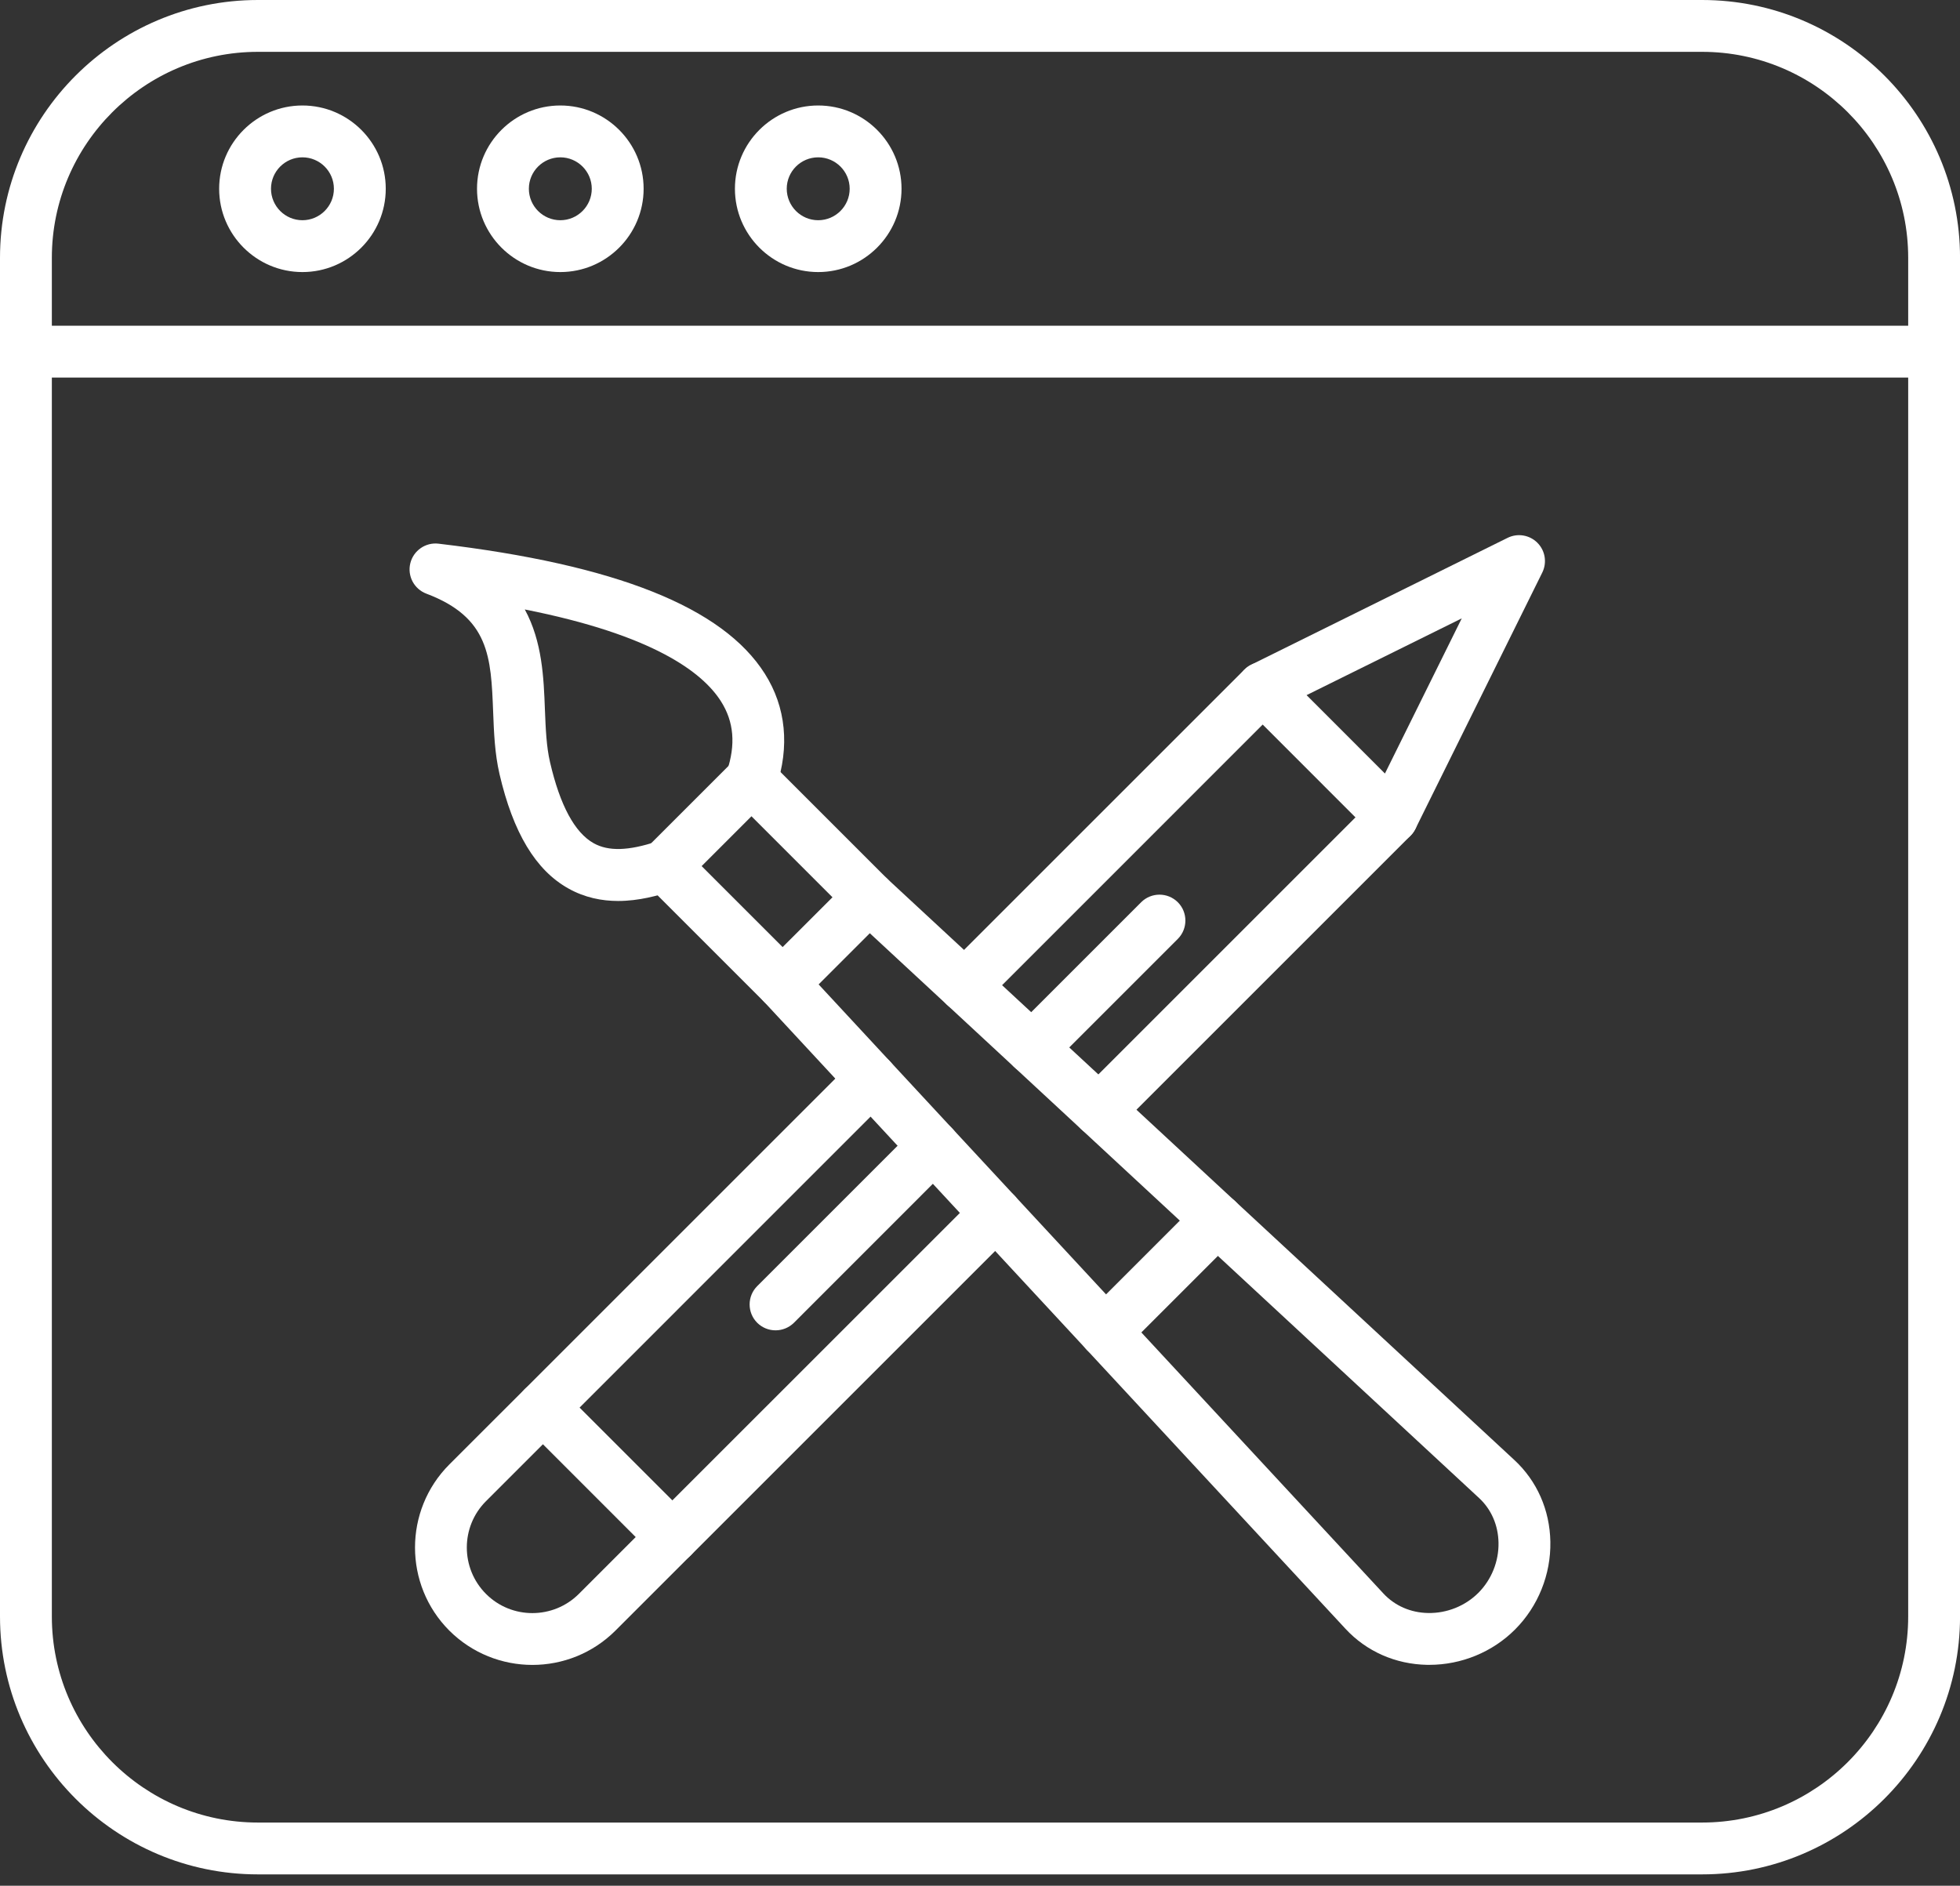
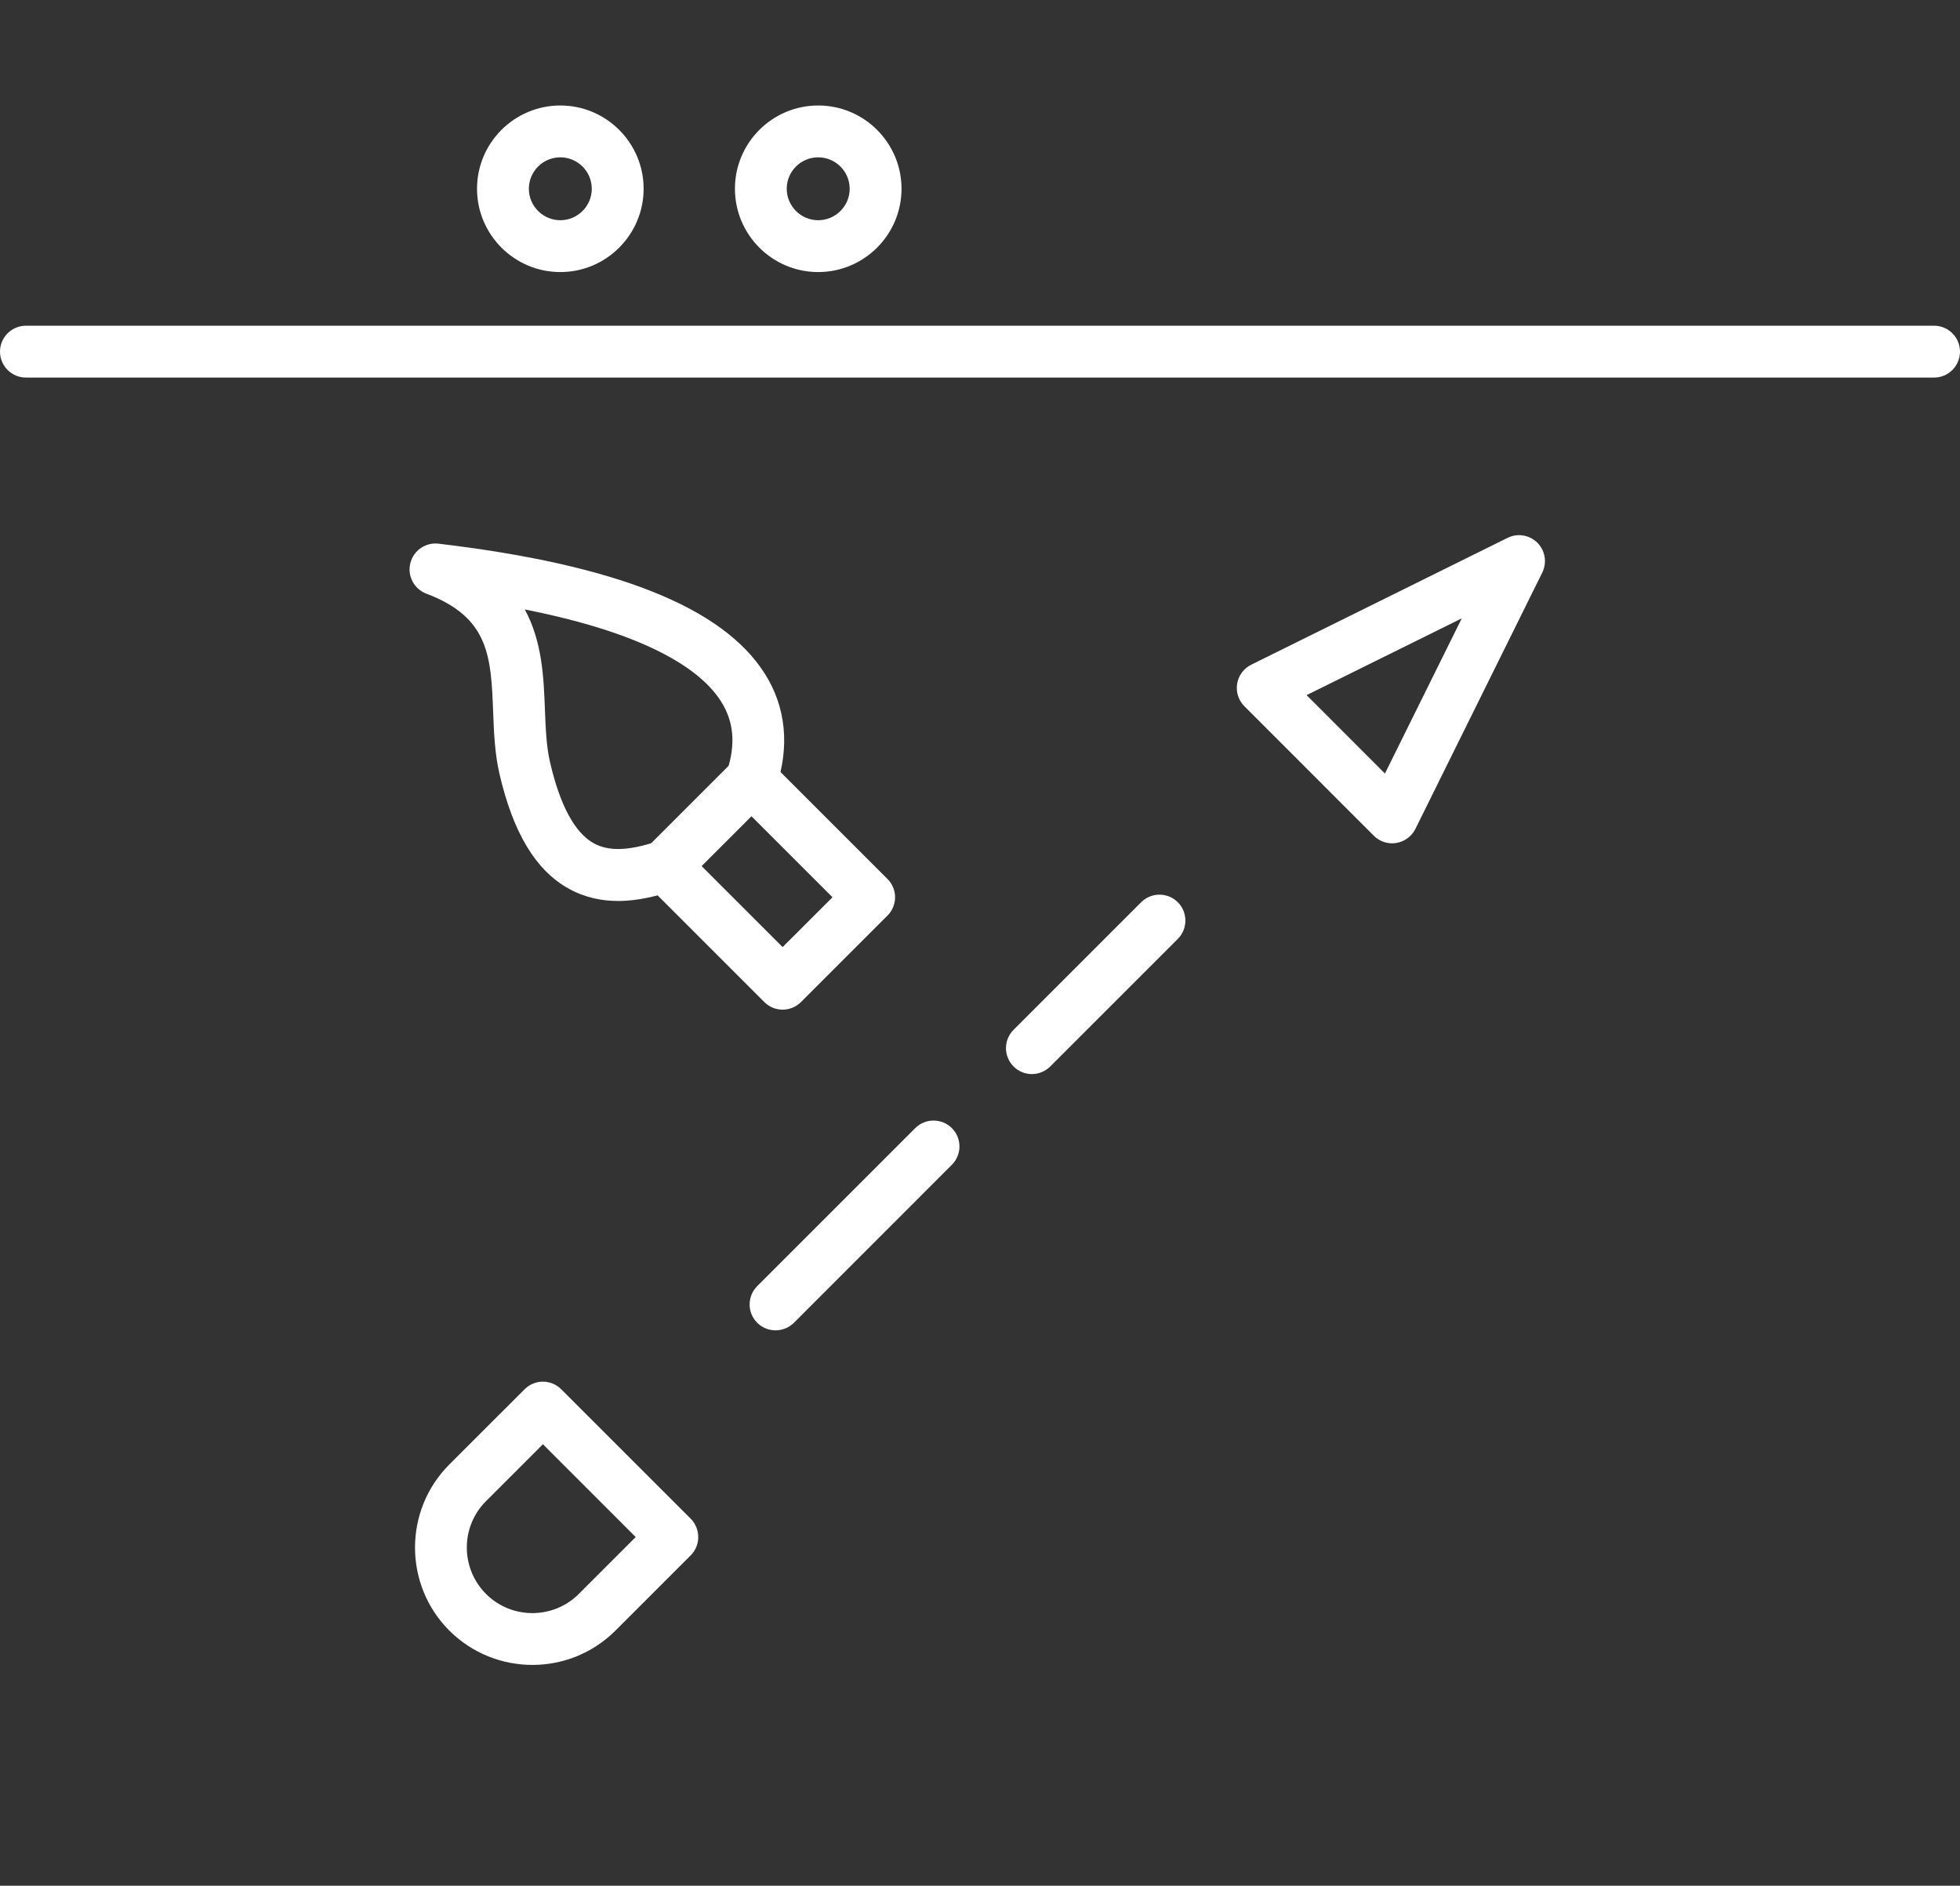
<svg xmlns="http://www.w3.org/2000/svg" width="53" height="51" viewBox="0 0 53 51" fill="none">
  <rect x="0" y="0" width="53" height="51" fill="#333333" stroke="none" />
  <path fill-rule="evenodd" clip-rule="evenodd" d="M16.715 24.367C16.275 24.367 15.813 24.278 15.368 24.028C14.485 23.534 13.876 22.522 13.507 20.934C13.378 20.377 13.356 19.804 13.335 19.25C13.277 17.769 13.236 16.7 11.53 16.056C11.198 15.931 11.011 15.579 11.095 15.234C11.179 14.89 11.508 14.661 11.86 14.704C16.657 15.272 19.544 16.422 20.681 18.22C21.255 19.124 21.359 20.192 20.985 21.308C20.862 21.675 20.464 21.873 20.096 21.749C19.73 21.626 19.533 21.228 19.656 20.862C19.898 20.14 19.847 19.521 19.497 18.97C18.995 18.176 17.649 17.167 14.191 16.483C14.664 17.351 14.703 18.333 14.735 19.196C14.756 19.707 14.774 20.19 14.874 20.617C15.144 21.782 15.541 22.518 16.053 22.805C16.451 23.028 16.994 23.013 17.759 22.758C18.126 22.635 18.524 22.833 18.647 23.201C18.77 23.568 18.571 23.965 18.204 24.088C17.794 24.224 17.271 24.367 16.715 24.367Z" fill="white" />
-   <path fill-rule="evenodd" clip-rule="evenodd" d="M38.652 45.026C38.632 45.026 38.611 45.026 38.591 45.026C37.735 45.01 36.95 44.663 36.383 44.051L20.65 27.081C20.386 26.798 20.403 26.354 20.688 26.091C20.971 25.828 21.414 25.844 21.678 26.129L37.41 43.098C37.717 43.428 38.145 43.616 38.617 43.624C39.123 43.634 39.62 43.435 39.976 43.079C40.332 42.722 40.531 42.227 40.521 41.721C40.512 41.249 40.326 40.82 39.995 40.514L23.025 24.78C22.742 24.517 22.725 24.074 22.988 23.79C23.252 23.506 23.695 23.489 23.978 23.753L40.948 39.485C41.562 40.053 41.907 40.837 41.923 41.694C41.94 42.58 41.592 43.447 40.967 44.071C40.358 44.681 39.517 45.026 38.652 45.026Z" fill="white" />
-   <path fill-rule="evenodd" clip-rule="evenodd" d="M29.89 36.719C29.71 36.719 29.531 36.65 29.394 36.513C29.121 36.24 29.121 35.795 29.394 35.522L32.418 32.497C32.692 32.224 33.136 32.224 33.41 32.497C33.684 32.771 33.684 33.215 33.41 33.489L30.386 36.513C30.25 36.65 30.069 36.719 29.89 36.719Z" fill="white" />
  <path fill-rule="evenodd" clip-rule="evenodd" d="M18.973 23.424L21.163 25.614L22.511 24.267L20.32 22.076L18.973 23.424ZM21.163 27.306C20.977 27.306 20.799 27.233 20.668 27.101L17.486 23.919C17.212 23.645 17.212 23.201 17.486 22.927L19.825 20.589C20.099 20.315 20.541 20.315 20.815 20.589L23.998 23.772C24.272 24.046 24.272 24.488 23.998 24.762L21.659 27.101C21.527 27.233 21.349 27.306 21.163 27.306Z" fill="white" />
-   <path fill-rule="evenodd" clip-rule="evenodd" d="M26.086 27.364C25.908 27.364 25.728 27.296 25.591 27.159C25.317 26.885 25.317 26.441 25.591 26.167L33.649 18.11C33.923 17.836 34.365 17.836 34.639 18.11C34.913 18.384 34.913 18.827 34.639 19.101L26.583 27.159C26.445 27.296 26.266 27.364 26.086 27.364ZM29.72 30.733C29.54 30.733 29.361 30.663 29.224 30.527C28.95 30.253 28.95 29.809 29.224 29.535L37.149 21.61C37.423 21.338 37.867 21.338 38.141 21.61C38.414 21.884 38.414 22.328 38.141 22.602L30.216 30.527C30.078 30.663 29.899 30.733 29.72 30.733ZM14.681 38.77C14.502 38.77 14.322 38.702 14.185 38.565C13.912 38.292 13.912 37.847 14.185 37.574L23.065 28.694C23.338 28.421 23.781 28.421 24.055 28.694C24.329 28.968 24.329 29.411 24.055 29.685L15.176 38.565C15.04 38.702 14.86 38.77 14.681 38.77ZM18.181 42.271C18.002 42.271 17.823 42.202 17.685 42.066C17.412 41.792 17.412 41.347 17.685 41.074L26.433 32.327C26.707 32.053 27.15 32.053 27.424 32.327C27.698 32.601 27.698 33.045 27.424 33.319L18.677 42.066C18.54 42.202 18.361 42.271 18.181 42.271Z" fill="white" />
  <path fill-rule="evenodd" clip-rule="evenodd" d="M14.681 39.06L13.142 40.599C12.45 41.29 12.45 42.415 13.142 43.108C13.833 43.8 14.959 43.799 15.652 43.108L17.19 41.57L14.681 39.06ZM14.397 45.028C13.583 45.028 12.77 44.718 12.15 44.1C10.913 42.861 10.913 40.846 12.15 39.607L14.185 37.573C14.459 37.299 14.902 37.299 15.176 37.573L18.677 41.073C18.808 41.205 18.881 41.383 18.881 41.57C18.882 41.755 18.808 41.934 18.677 42.065L16.642 44.1C16.023 44.718 15.21 45.028 14.397 45.028Z" fill="white" />
  <path fill-rule="evenodd" clip-rule="evenodd" d="M35.331 18.8L37.45 20.92L39.527 16.724L35.331 18.8ZM37.646 22.808C37.461 22.808 37.282 22.735 37.149 22.602L33.649 19.101C33.49 18.941 33.417 18.715 33.453 18.492C33.49 18.27 33.631 18.077 33.834 17.977L40.765 14.547C41.034 14.413 41.359 14.466 41.572 14.679C41.785 14.892 41.837 15.216 41.704 15.486L38.274 22.417C38.173 22.619 37.981 22.761 37.759 22.798C37.721 22.804 37.683 22.808 37.646 22.808Z" fill="white" />
  <path fill-rule="evenodd" clip-rule="evenodd" d="M27.903 29.049C27.723 29.049 27.544 28.979 27.408 28.843C27.134 28.569 27.134 28.125 27.408 27.851L30.858 24.401C31.132 24.128 31.575 24.128 31.849 24.401C32.122 24.674 32.122 25.119 31.849 25.393L28.399 28.843C28.262 28.979 28.082 29.049 27.903 29.049ZM20.971 35.979C20.792 35.979 20.613 35.911 20.476 35.775C20.202 35.501 20.202 35.057 20.476 34.783L24.749 30.51C25.023 30.238 25.465 30.238 25.739 30.51C26.013 30.784 26.013 31.228 25.739 31.502L21.468 35.775C21.33 35.911 21.151 35.979 20.971 35.979Z" fill="white" />
-   <path fill-rule="evenodd" clip-rule="evenodd" d="M6.974 1.402C3.902 1.402 1.402 3.902 1.402 6.973V43.718C1.402 46.791 3.902 49.291 6.974 49.291H46.026C49.099 49.291 51.599 46.791 51.599 43.718L51.599 6.973C51.599 3.902 49.099 1.402 46.026 1.402H6.974ZM46.026 50.693H6.974C3.129 50.693 0 47.564 0 43.718V6.973C0 3.128 3.129 0 6.974 0H46.026C49.872 0 53.001 3.128 53.001 6.973L53.001 43.718C53.001 47.564 49.871 50.693 46.026 50.693Z" fill="white" />
  <path fill-rule="evenodd" clip-rule="evenodd" d="M52.299 10.211H0.701C0.314 10.211 0 9.897 0 9.51C0 9.123 0.314 8.809 0.701 8.809L52.299 8.809C52.686 8.809 53 9.123 53 9.51C53 9.897 52.686 10.211 52.299 10.211Z" fill="white" />
-   <path fill-rule="evenodd" clip-rule="evenodd" d="M8.178 4.255C7.709 4.255 7.328 4.636 7.328 5.105C7.328 5.574 7.709 5.956 8.178 5.956C8.647 5.956 9.029 5.574 9.029 5.105C9.029 4.636 8.647 4.255 8.178 4.255ZM8.178 7.358C6.936 7.358 5.926 6.347 5.926 5.105C5.926 3.863 6.936 2.853 8.178 2.853C9.421 2.853 10.431 3.863 10.431 5.105C10.431 6.347 9.421 7.358 8.178 7.358Z" fill="white" />
  <path fill-rule="evenodd" clip-rule="evenodd" d="M15.152 4.255C14.682 4.255 14.301 4.636 14.301 5.105C14.301 5.574 14.682 5.956 15.152 5.956C15.62 5.956 16.002 5.574 16.002 5.105C16.002 4.636 15.62 4.255 15.152 4.255ZM15.152 7.358C13.909 7.358 12.899 6.347 12.899 5.105C12.899 3.863 13.909 2.853 15.152 2.853C16.393 2.853 17.404 3.863 17.404 5.105C17.404 6.347 16.393 7.358 15.152 7.358Z" fill="white" />
  <path fill-rule="evenodd" clip-rule="evenodd" d="M22.125 4.255C21.655 4.255 21.274 4.636 21.274 5.105C21.275 5.574 21.655 5.956 22.125 5.956C22.594 5.956 22.976 5.574 22.976 5.105C22.976 4.636 22.594 4.255 22.125 4.255ZM22.125 7.358C20.883 7.358 19.873 6.347 19.873 5.105C19.873 3.863 20.883 2.853 22.125 2.853C23.367 2.853 24.378 3.863 24.378 5.105C24.378 6.347 23.367 7.358 22.125 7.358Z" fill="white" />
</svg>